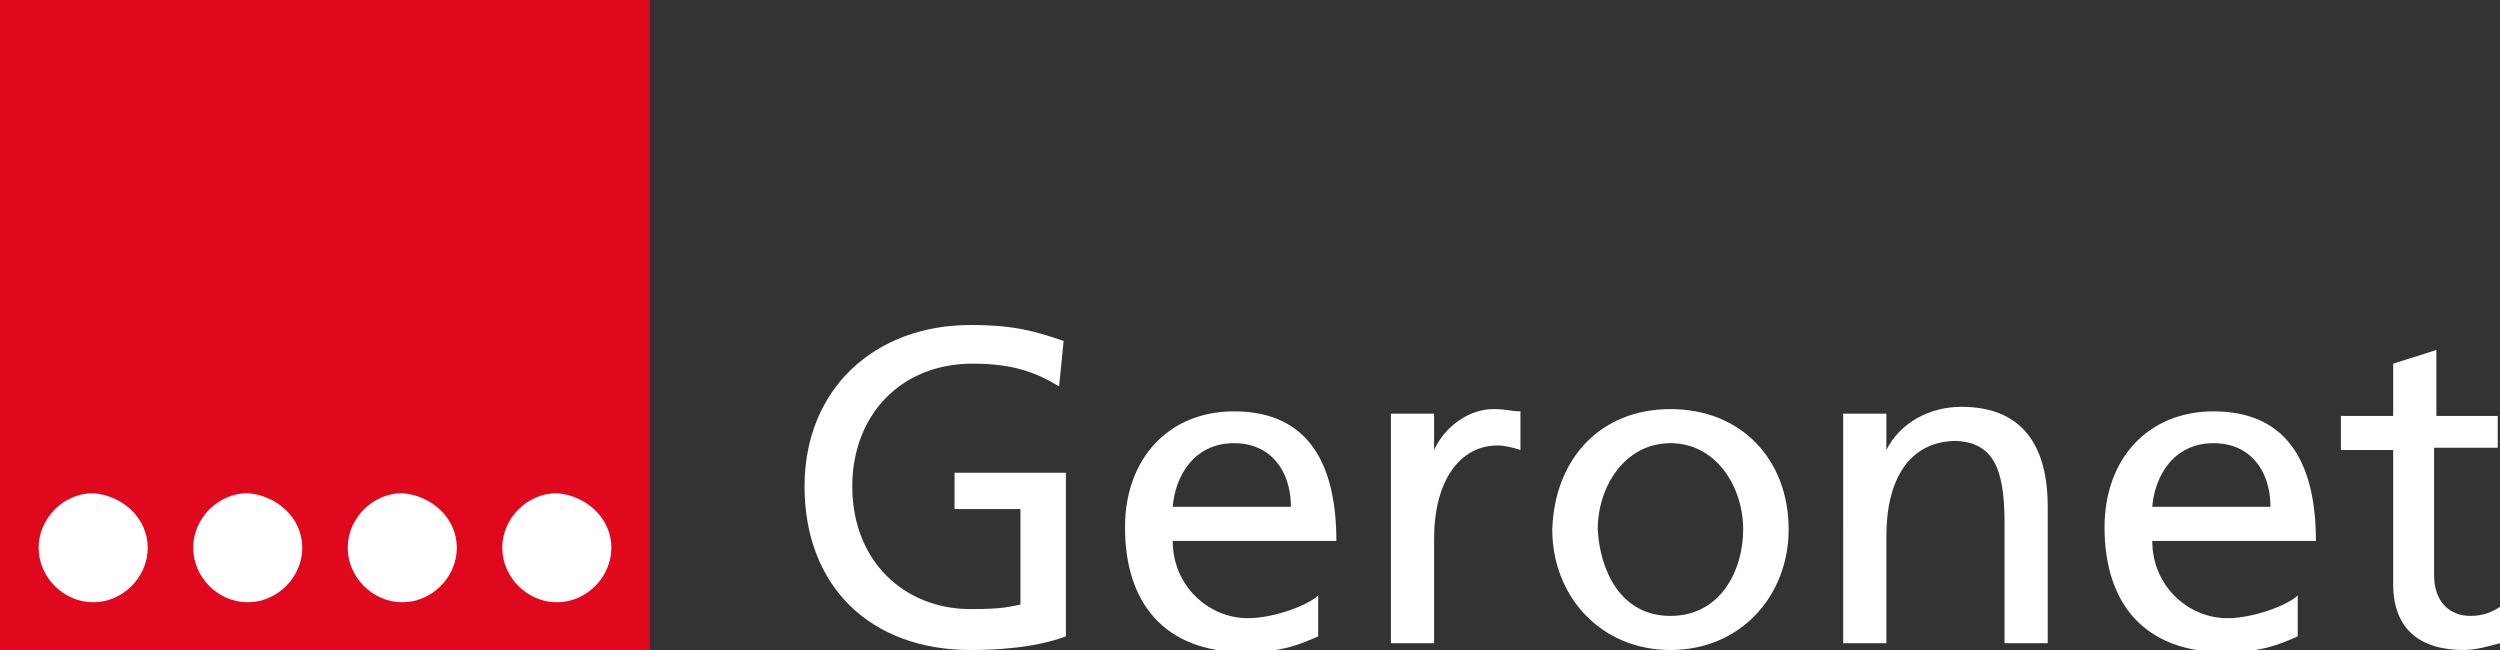
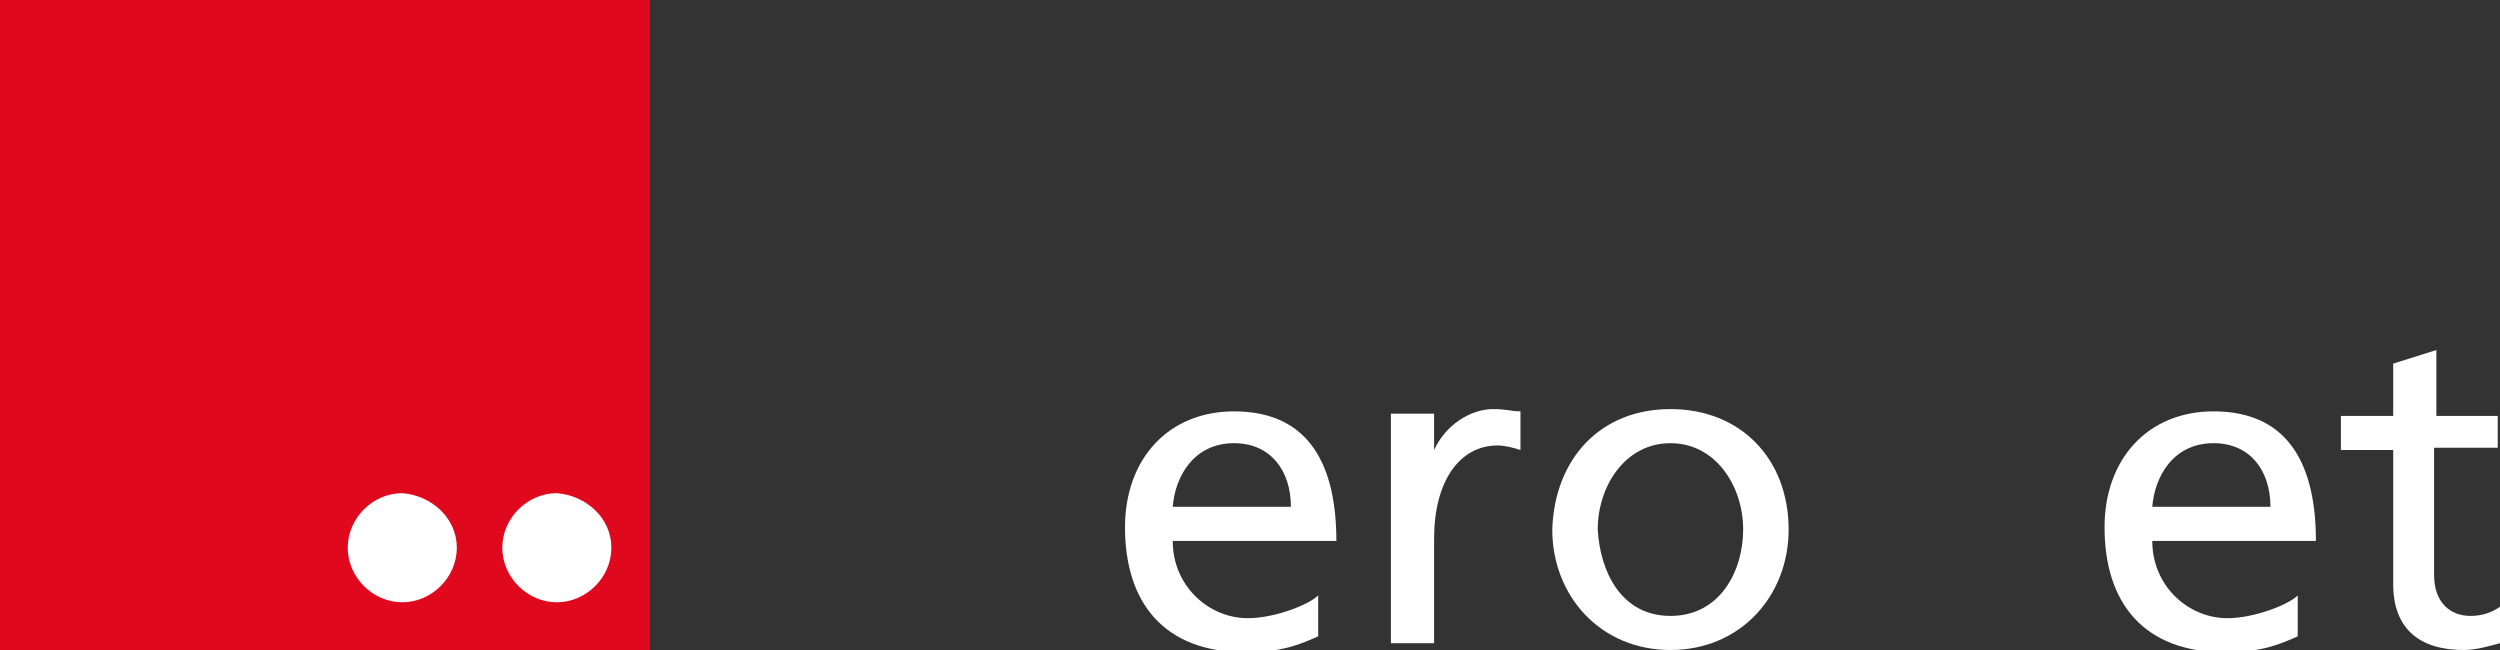
<svg xmlns="http://www.w3.org/2000/svg" version="1.1" id="Laag_1" x="0px" y="0px" viewBox="0 0 110 28.6" style="enable-background:new 0 0 110 28.6;" xml:space="preserve">
  <rect x="0" y="0" width="110" height="28.6" fill="#333333" stroke="none" />
  <style type="text/css">
	.st0{fill:#E0081D;}
	.st1{fill:#FFFFFF;}
</style>
  <rect class="st0" width="28.6" height="28.6" />
-   <path class="st1" d="M6.5,24.1c0,1.3-1.1,2.4-2.4,2.4c-1.3,0-2.4-1.1-2.4-2.4v0c0-1.3,1.1-2.4,2.4-2.4C5.4,21.8,6.5,22.8,6.5,24.1  L6.5,24.1z" />
-   <path class="st1" d="M13.3,24.1c0,1.3-1.1,2.4-2.4,2.4c-1.3,0-2.4-1.1-2.4-2.4v0c0-1.3,1.1-2.4,2.4-2.4  C12.2,21.8,13.3,22.8,13.3,24.1L13.3,24.1z" />
  <path class="st1" d="M20.1,24.1c0,1.3-1.1,2.4-2.4,2.4c-1.3,0-2.4-1.1-2.4-2.4v0c0-1.3,1.1-2.4,2.4-2.4C19,21.8,20.1,22.8,20.1,24.1  L20.1,24.1z" />
  <path class="st1" d="M26.9,24.1c0,1.3-1.1,2.4-2.4,2.4c-1.3,0-2.4-1.1-2.4-2.4v0c0-1.3,1.1-2.4,2.4-2.4  C25.8,21.8,26.9,22.8,26.9,24.1L26.9,24.1z" />
  <g>
-     <path class="st1" d="M46.6,17c-1-0.6-2-1-3.8-1c-3.2,0-5.3,2.3-5.3,5.4c0,3.3,2.3,5.4,5.2,5.4c1.4,0,1.7-0.1,2.2-0.2v-4.2H42v-1.6   h4.9V28c-0.8,0.3-2.1,0.6-4.2,0.6c-4.4,0-7.3-2.8-7.3-7.2c0-4.3,3.1-7.1,7.3-7.1c2,0,2.9,0.3,4.1,0.7L46.6,17z" />
    <path class="st1" d="M58,28c-0.7,0.3-1.5,0.7-3.2,0.7c-3.6,0-5.3-2.2-5.3-5.5c0-3,1.9-5.1,4.8-5.1c3.4,0,4.5,2.5,4.5,5.7h-7.2   c0,2,1.6,3.4,3.3,3.4c1.2,0,2.7-0.6,3.1-1V28z M56.8,22.3c0-1.6-0.9-2.8-2.5-2.8c-1.8,0-2.6,1.5-2.7,2.8H56.8z" />
    <path class="st1" d="M61.3,18.2h1.8v1.6h0c0.5-1.1,1.6-1.8,2.6-1.8c0.6,0,0.8,0.1,1.2,0.1v1.7c-0.3-0.1-0.7-0.2-1-0.2   c-1.7,0-2.8,1.6-2.8,4.1v4.6h-1.9V18.2z" />
    <path class="st1" d="M73.5,18c3.1,0,5.2,2.2,5.2,5.3c0,2.9-2.1,5.3-5.2,5.3c-3.1,0-5.2-2.4-5.2-5.3C68.4,20.2,70.4,18,73.5,18z    M73.5,27.1c2.2,0,3.2-2,3.2-3.8c0-1.9-1.2-3.8-3.2-3.8c-2,0-3.2,1.9-3.2,3.8C70.4,25.1,71.3,27.1,73.5,27.1z" />
-     <path class="st1" d="M81.2,18.2H83v1.6h0c0.6-1.2,1.9-1.9,3.3-1.9c2.6,0,3.8,1.6,3.8,4.4v6h-1.9v-5.3c0-2.4-0.5-3.5-2.1-3.6   c-2.1,0-3.1,1.7-3.1,4.2v4.7h-1.9V18.2z" />
    <path class="st1" d="M101.1,28c-0.7,0.3-1.5,0.7-3.2,0.7c-3.6,0-5.3-2.2-5.3-5.5c0-3,1.9-5.1,4.8-5.1c3.4,0,4.5,2.5,4.5,5.7h-7.2   c0,2,1.6,3.4,3.3,3.4c1.2,0,2.7-0.6,3.1-1V28z M99.9,22.3c0-1.6-0.9-2.8-2.5-2.8c-1.8,0-2.6,1.5-2.7,2.8H99.9z" />
    <path class="st1" d="M109.8,19.7h-2.7v5.6c0,1.2,0.7,1.8,1.6,1.8c0.6,0,1-0.2,1.3-0.4v1.6c-0.4,0.1-1,0.3-1.6,0.3   c-1.9,0-3.1-0.9-3.1-2.9v-5.9H103v-1.5h2.3v-2.3l1.9-0.6v2.9h2.7V19.7z" />
  </g>
</svg>